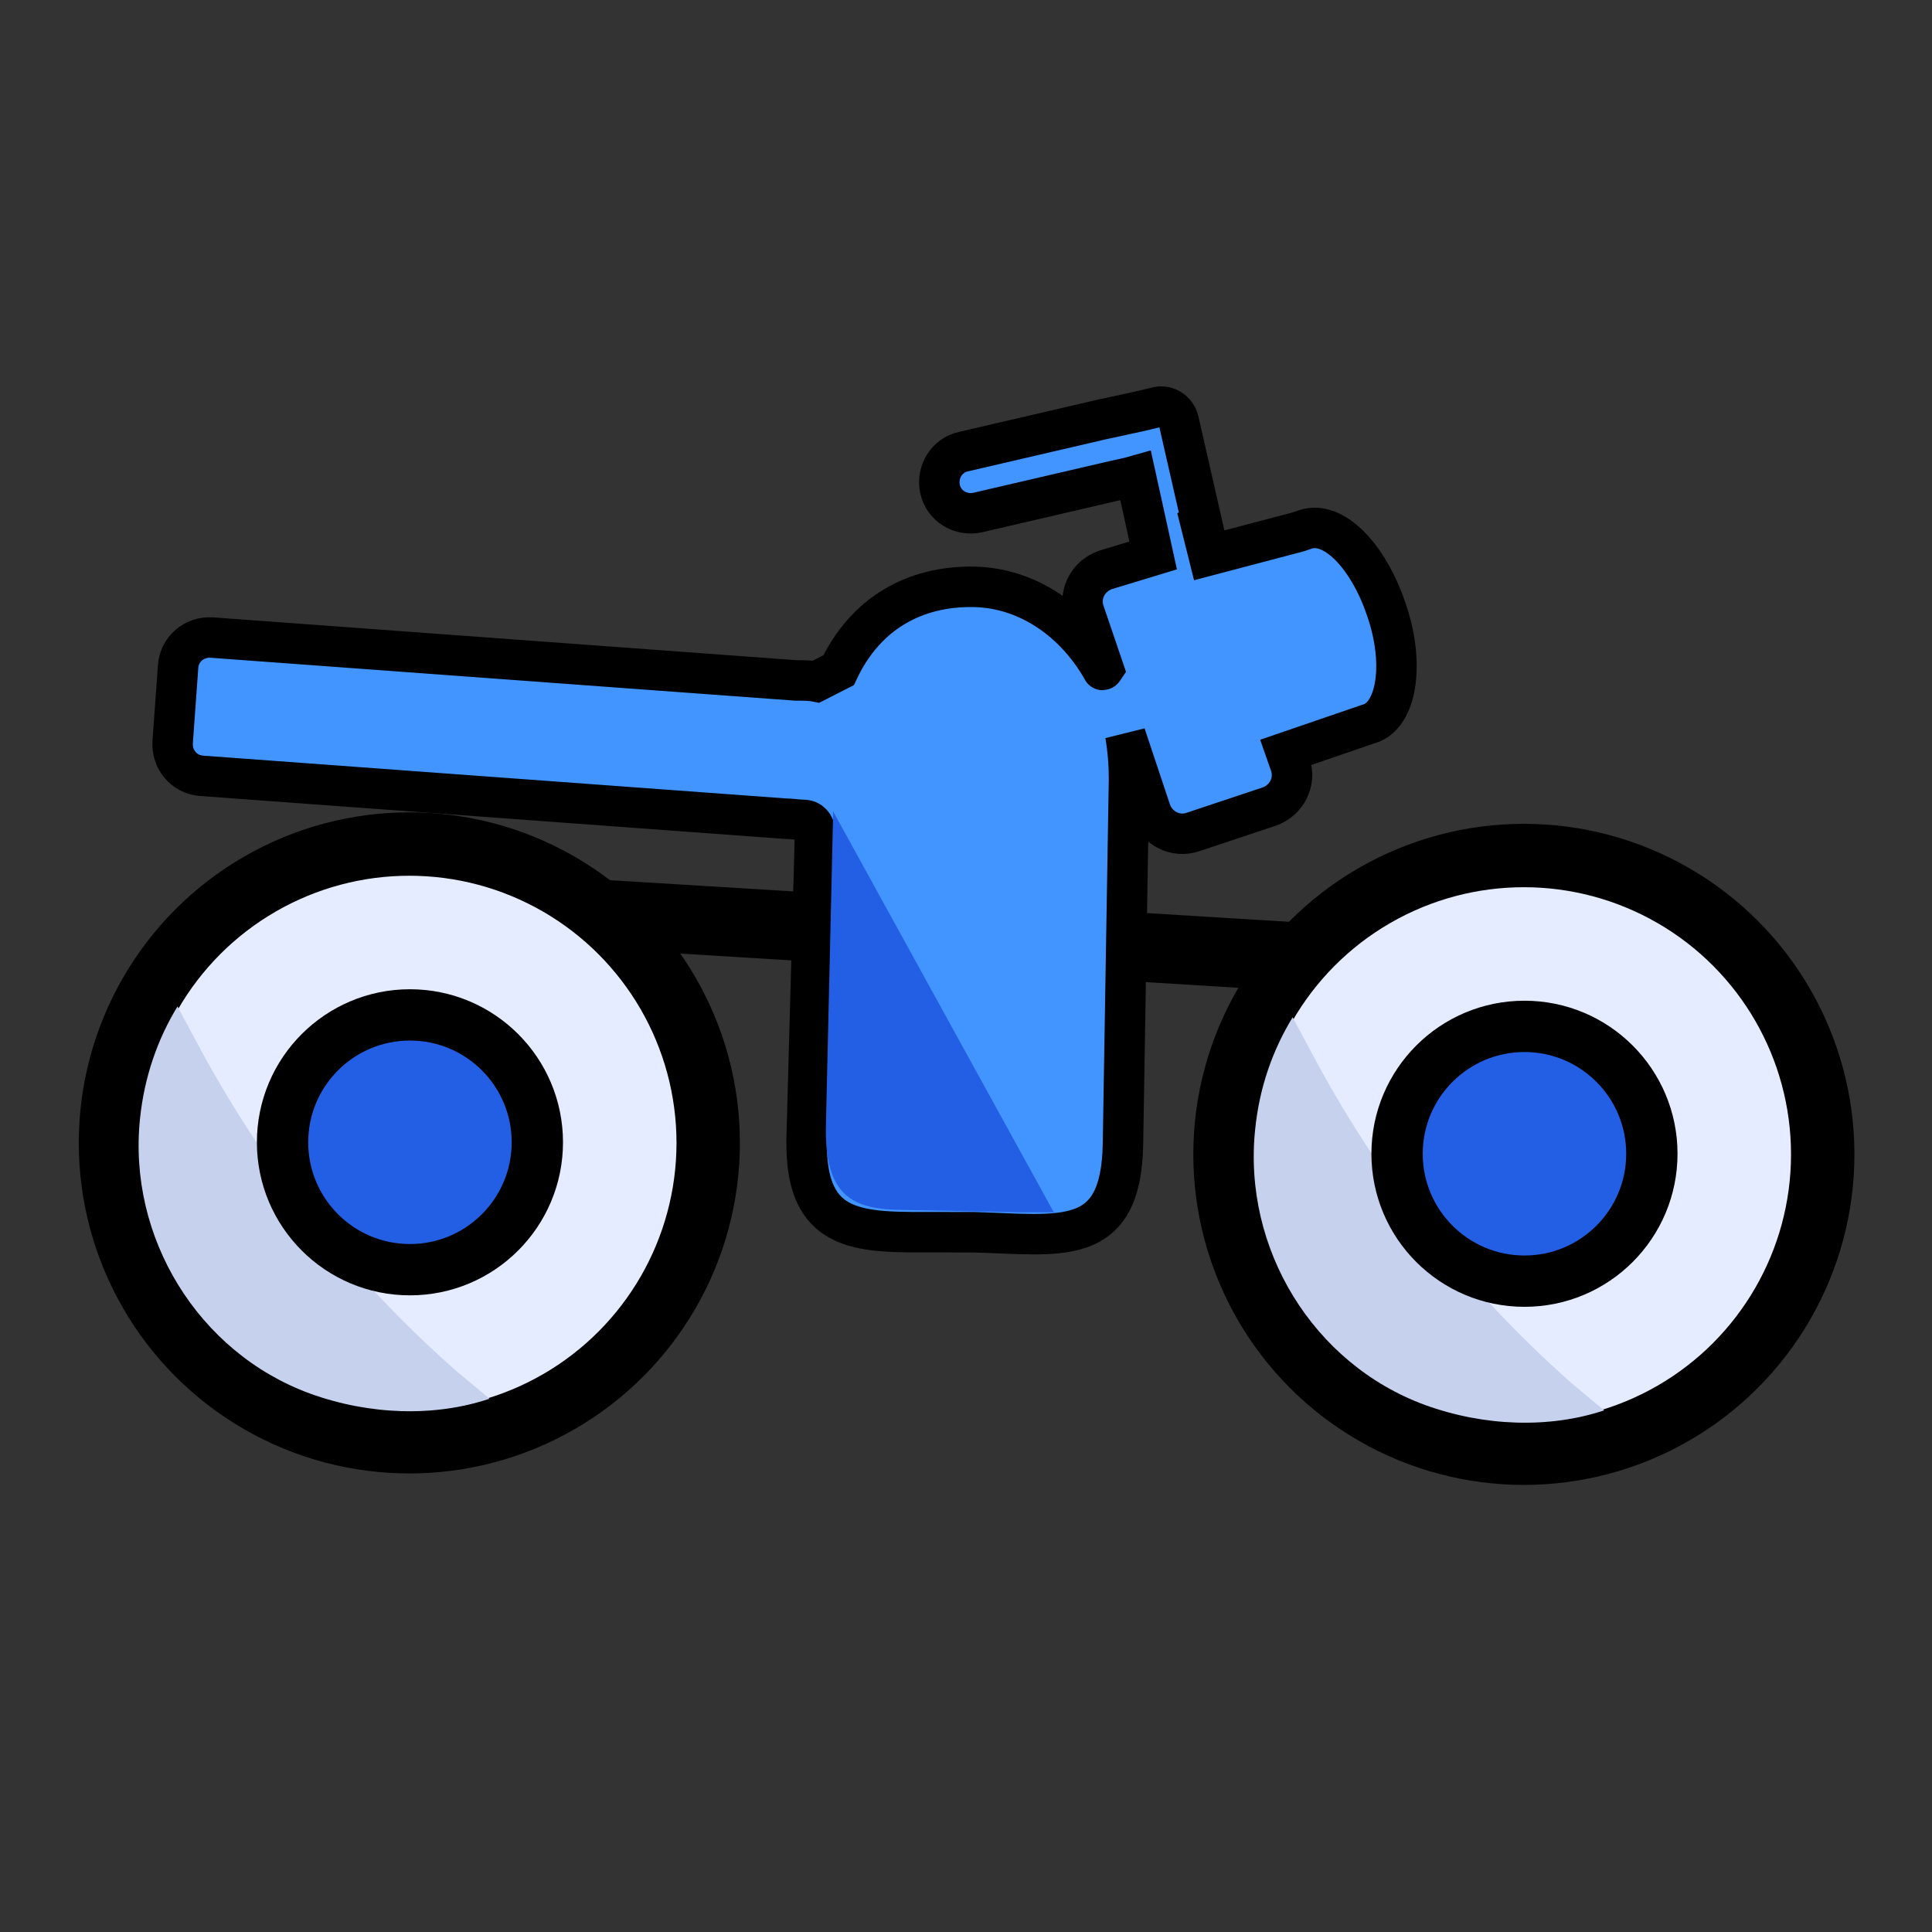
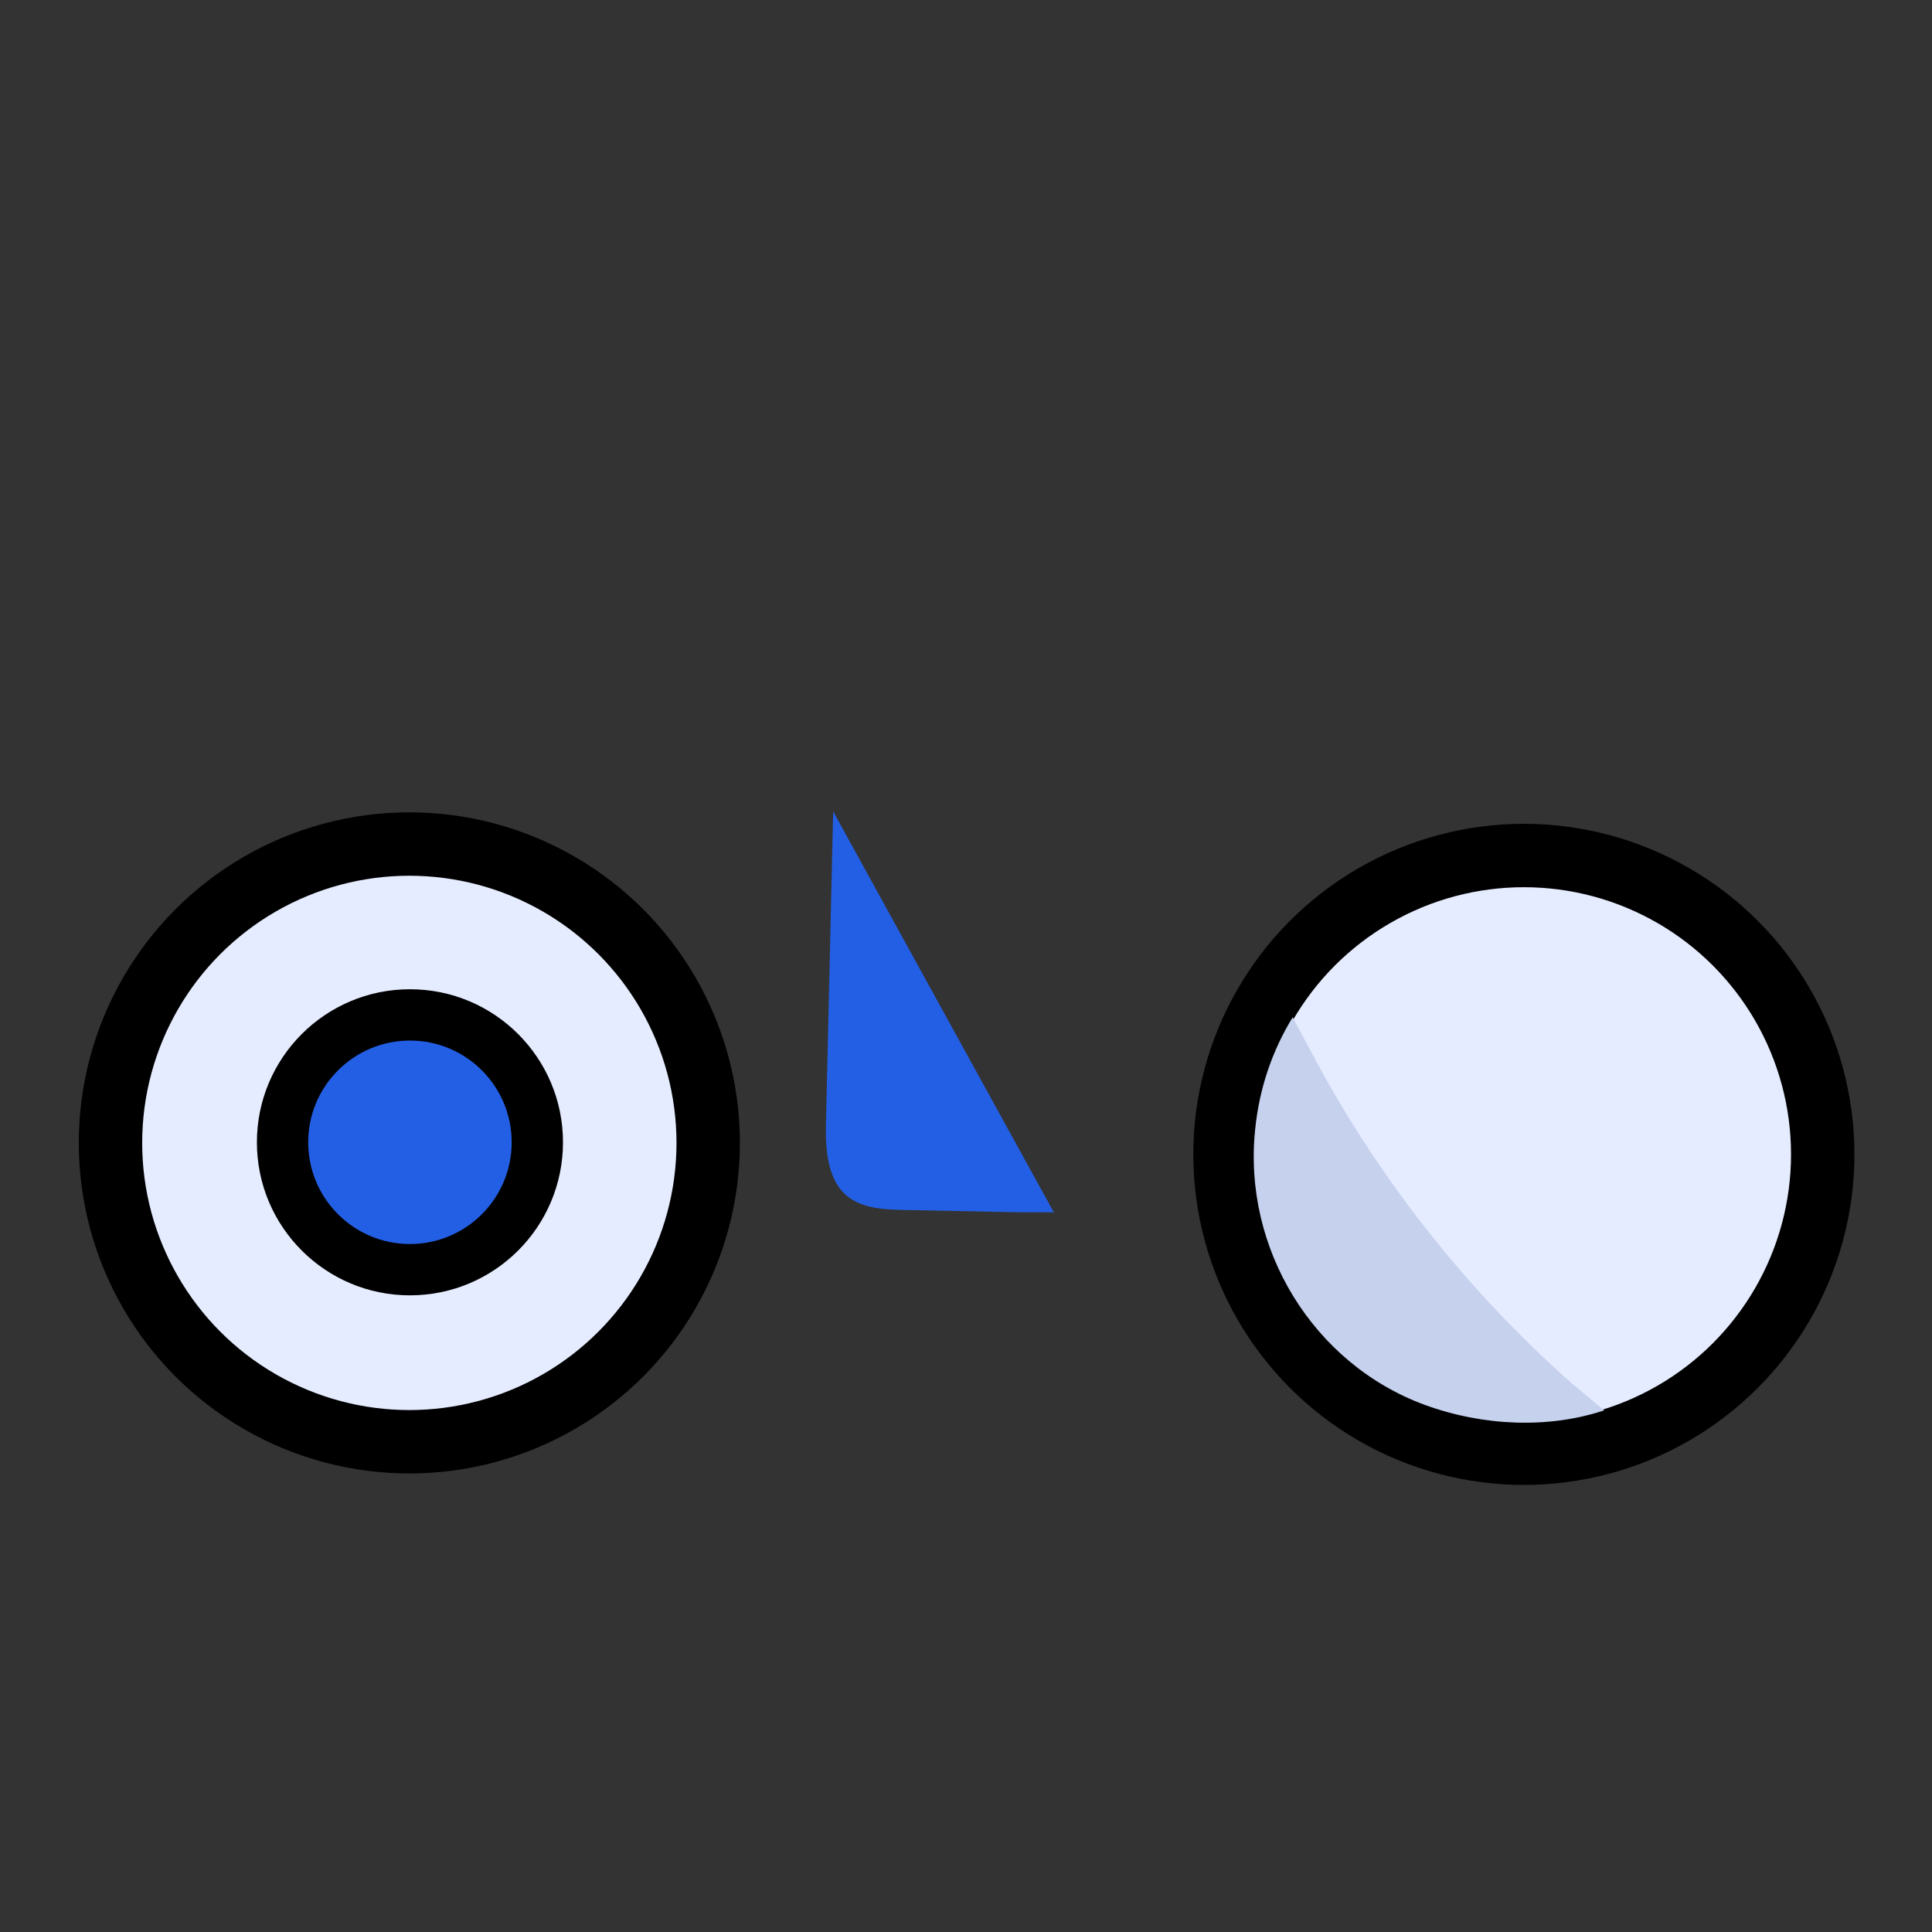
<svg xmlns="http://www.w3.org/2000/svg" id="Penci" viewBox="0 0 32 32">
  <rect x="0" y="0" width="32" height="32" fill="#333333" stroke="none" />
-   <path d="m21.64,16.43l-12.4-.76c-.29-.02-.51-.29-.49-.6h0c.02-.31.27-.55.56-.54l12.4.76c.29.02.51.29.49.6h0c-.02.31-.27.55-.56.54Z" />
  <circle cx="6.78" cy="18.93" r="4.95" fill="#e6ecff" stroke="#000" stroke-miterlimit="10" stroke-width="1.05" />
-   <path d="m8.1,23.17c-.9.3-1.98.27-2.97-.09-1.85-.68-3.02-2.59-2.81-4.56.07-.68.29-1.31.62-1.85l.29.54c1.1,2.08,2.57,3.95,4.33,5.5l.54.45Z" fill="#c5d1ed" />
  <circle cx="6.79" cy="18.92" r="2.11" fill="#235fe5" stroke="#000" stroke-miterlimit="10" stroke-width=".85" />
  <circle cx="25.24" cy="19.12" r="4.95" fill="#e6ecff" stroke="#000" stroke-miterlimit="10" stroke-width="1.05" />
  <path d="m26.57,23.36c-.9.3-1.98.27-2.97-.09-1.85-.68-3.02-2.59-2.81-4.57.07-.69.29-1.31.62-1.85l.29.54c1.1,2.09,2.57,3.96,4.33,5.52l.54.45Z" fill="#c5d1ed" />
-   <circle cx="25.25" cy="19.11" r="2.11" fill="#235fe5" stroke="#000" stroke-miterlimit="10" stroke-width=".85" />
-   <path d="m19.91,8.67l-.39-1.71c-.04-.15-.19-.25-.34-.22l-.34.08-.6.13-2.28.53c-.28.06-.45.34-.39.62.06.28.34.45.62.39l2.28-.53c.13-.03.2-.04.34-.08l.22,1,.07.32-.79.24c-.29.1-.45.41-.35.7l.32.94s-.02.03-.02.01c-.46-.81-1.24-1.35-2.12-1.37h0c-1-.02-1.81.45-2.25,1.38-.14.07-.23.12-.37.19-.1-.02-.22-.02-.34-.02l-9.67-.71c-.29-.02-.54.19-.56.48l-.09,1.25c-.02.29.19.54.48.56l9.67.71c.11,0,.2.02.3.02.11,0,.19.09.19.2l-.14,5.09c-.03,1.73,1.06,1.52,2.5,1.54h.27c1.44.04,2.44.27,2.47-1.46l.1-6.05c0-.25-.02-.49-.06-.73l.42,1.26c.1.29.41.45.7.35l1.26-.42c.29-.1.45-.41.35-.7l-.07-.2,1.43-.49h0c.42-.19.53-1.02.23-1.88-.3-.89-.88-1.48-1.34-1.32-.03.01-.09.03-.12.04l-1.48.39-.13-.52Z" fill="#4294ff" stroke="#000" stroke-miterlimit="10" stroke-width=".67" />
  <path d="m17.47,20.08h-.57l-1.96-.04c-.79-.01-1.29-.2-1.26-1.41l.12-5.19,3.66,6.65Z" fill="#235fe5" />
</svg>